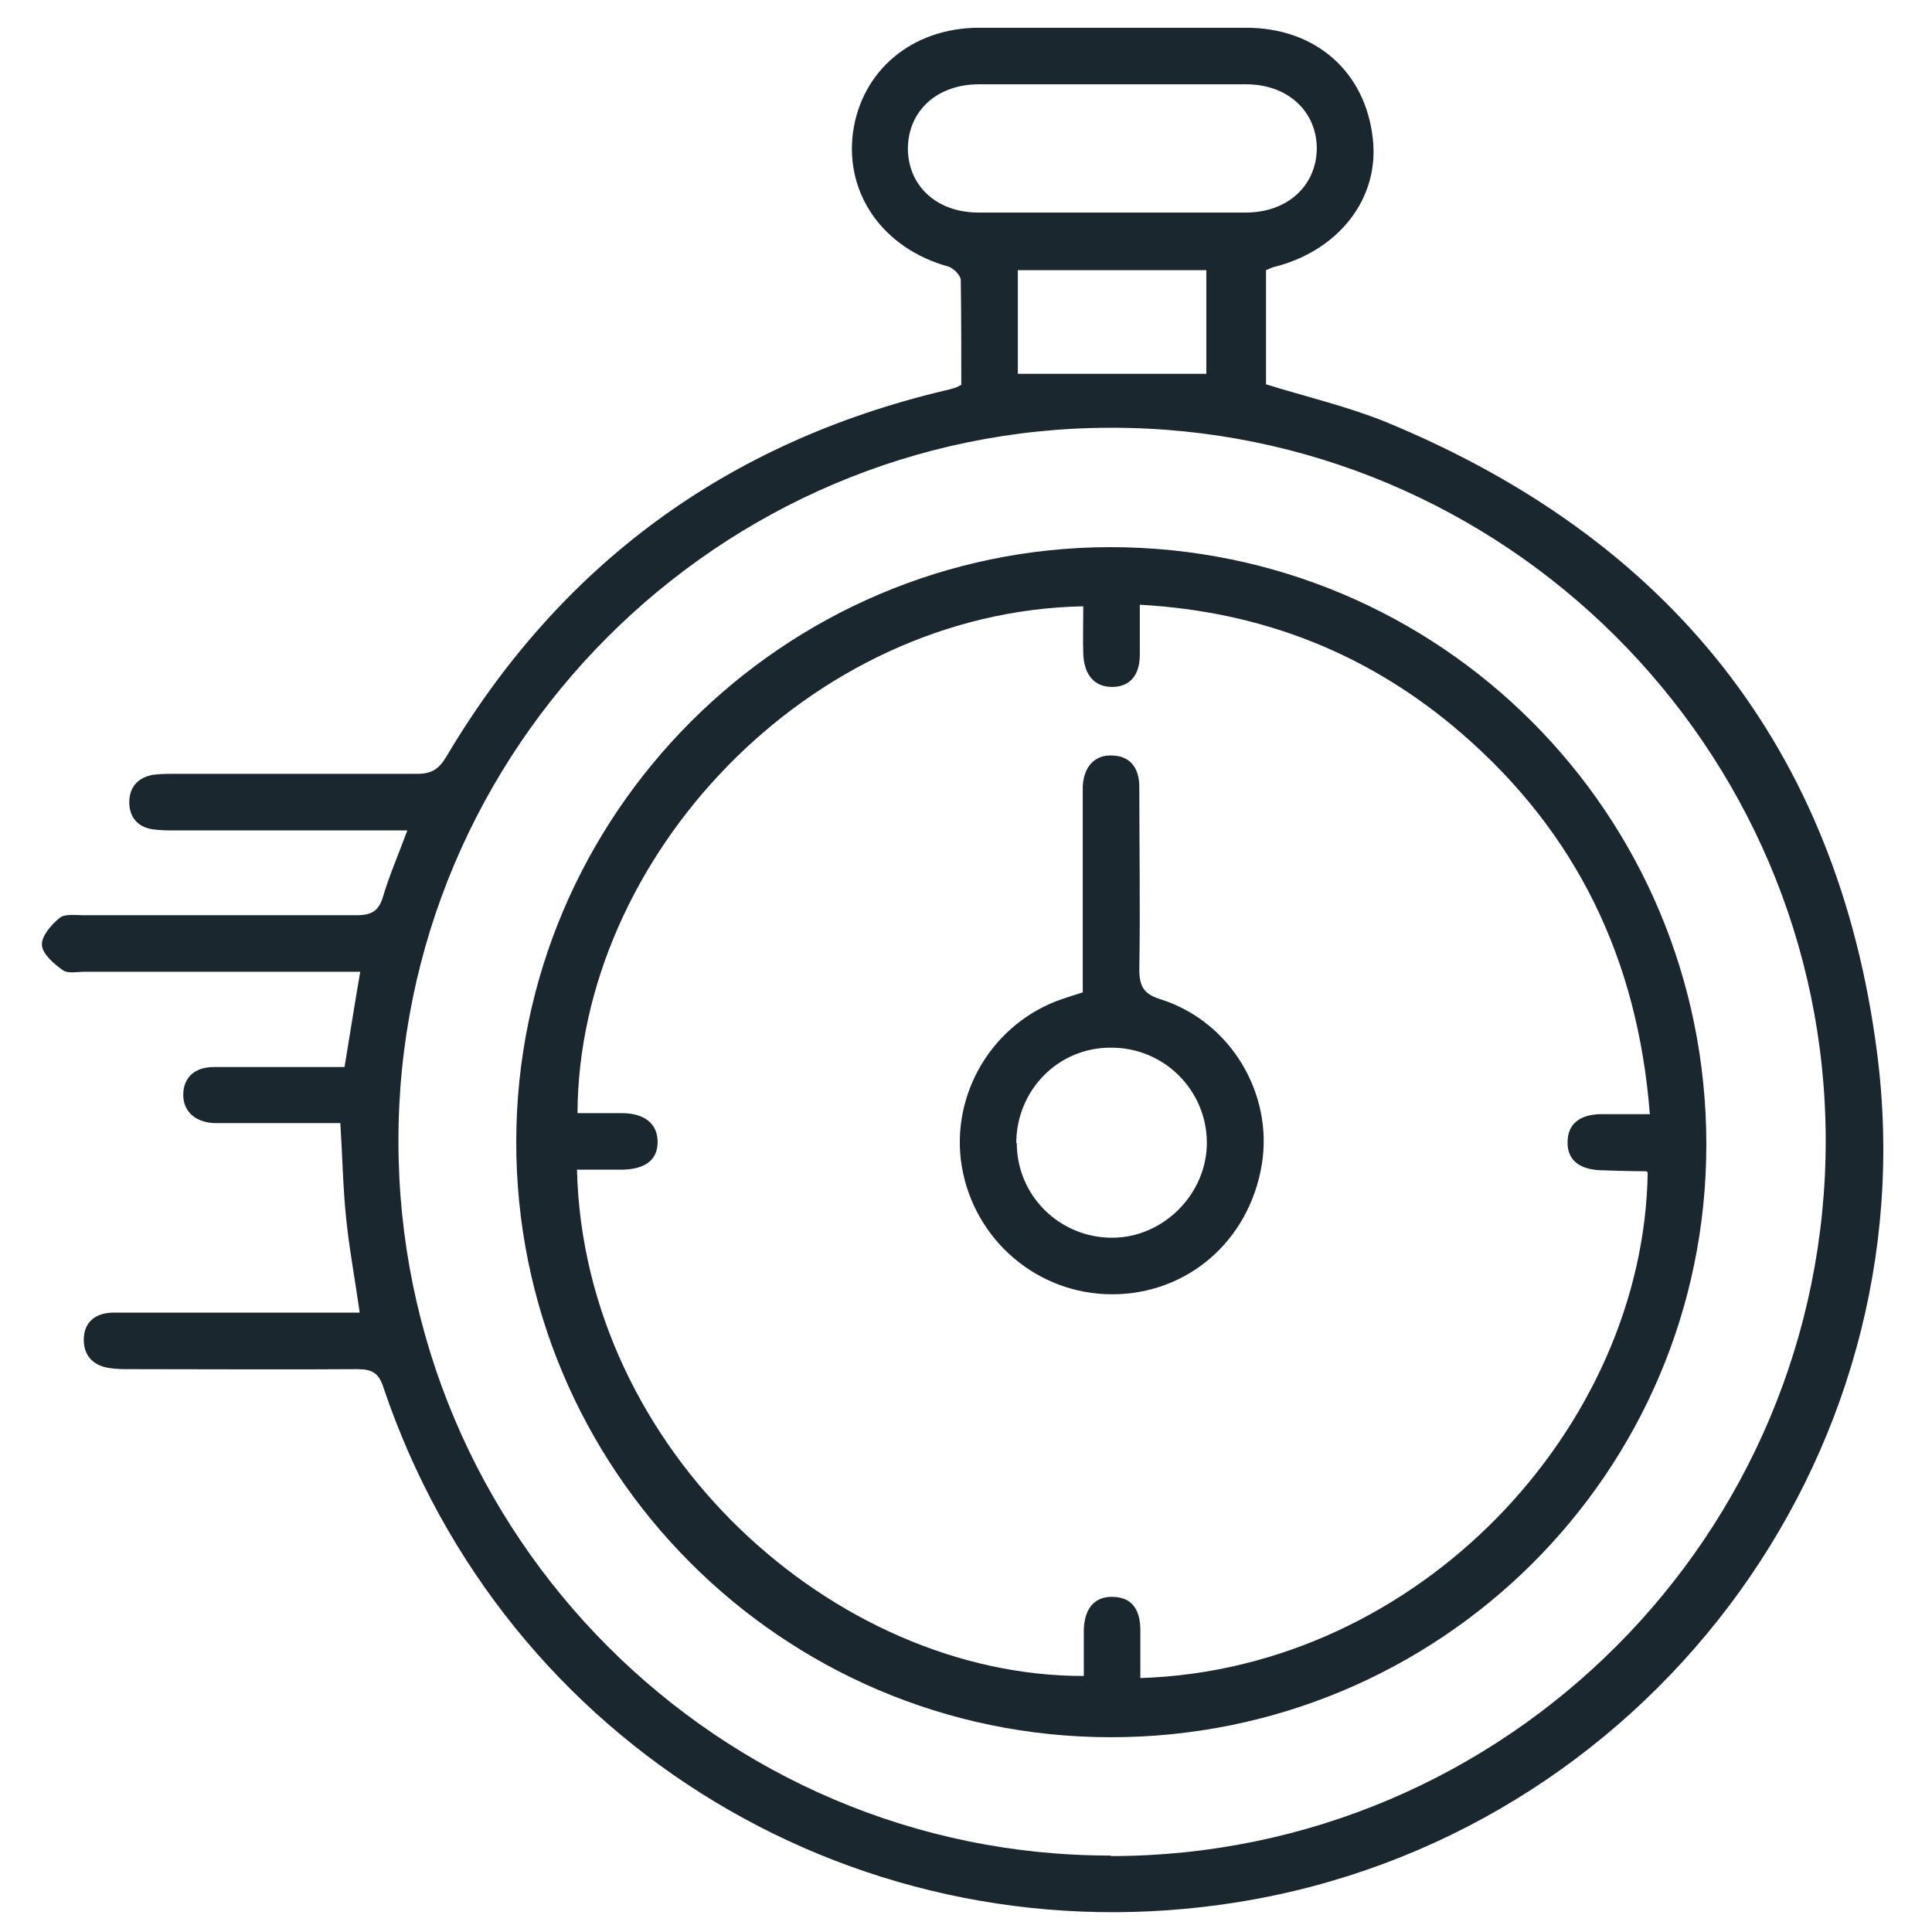
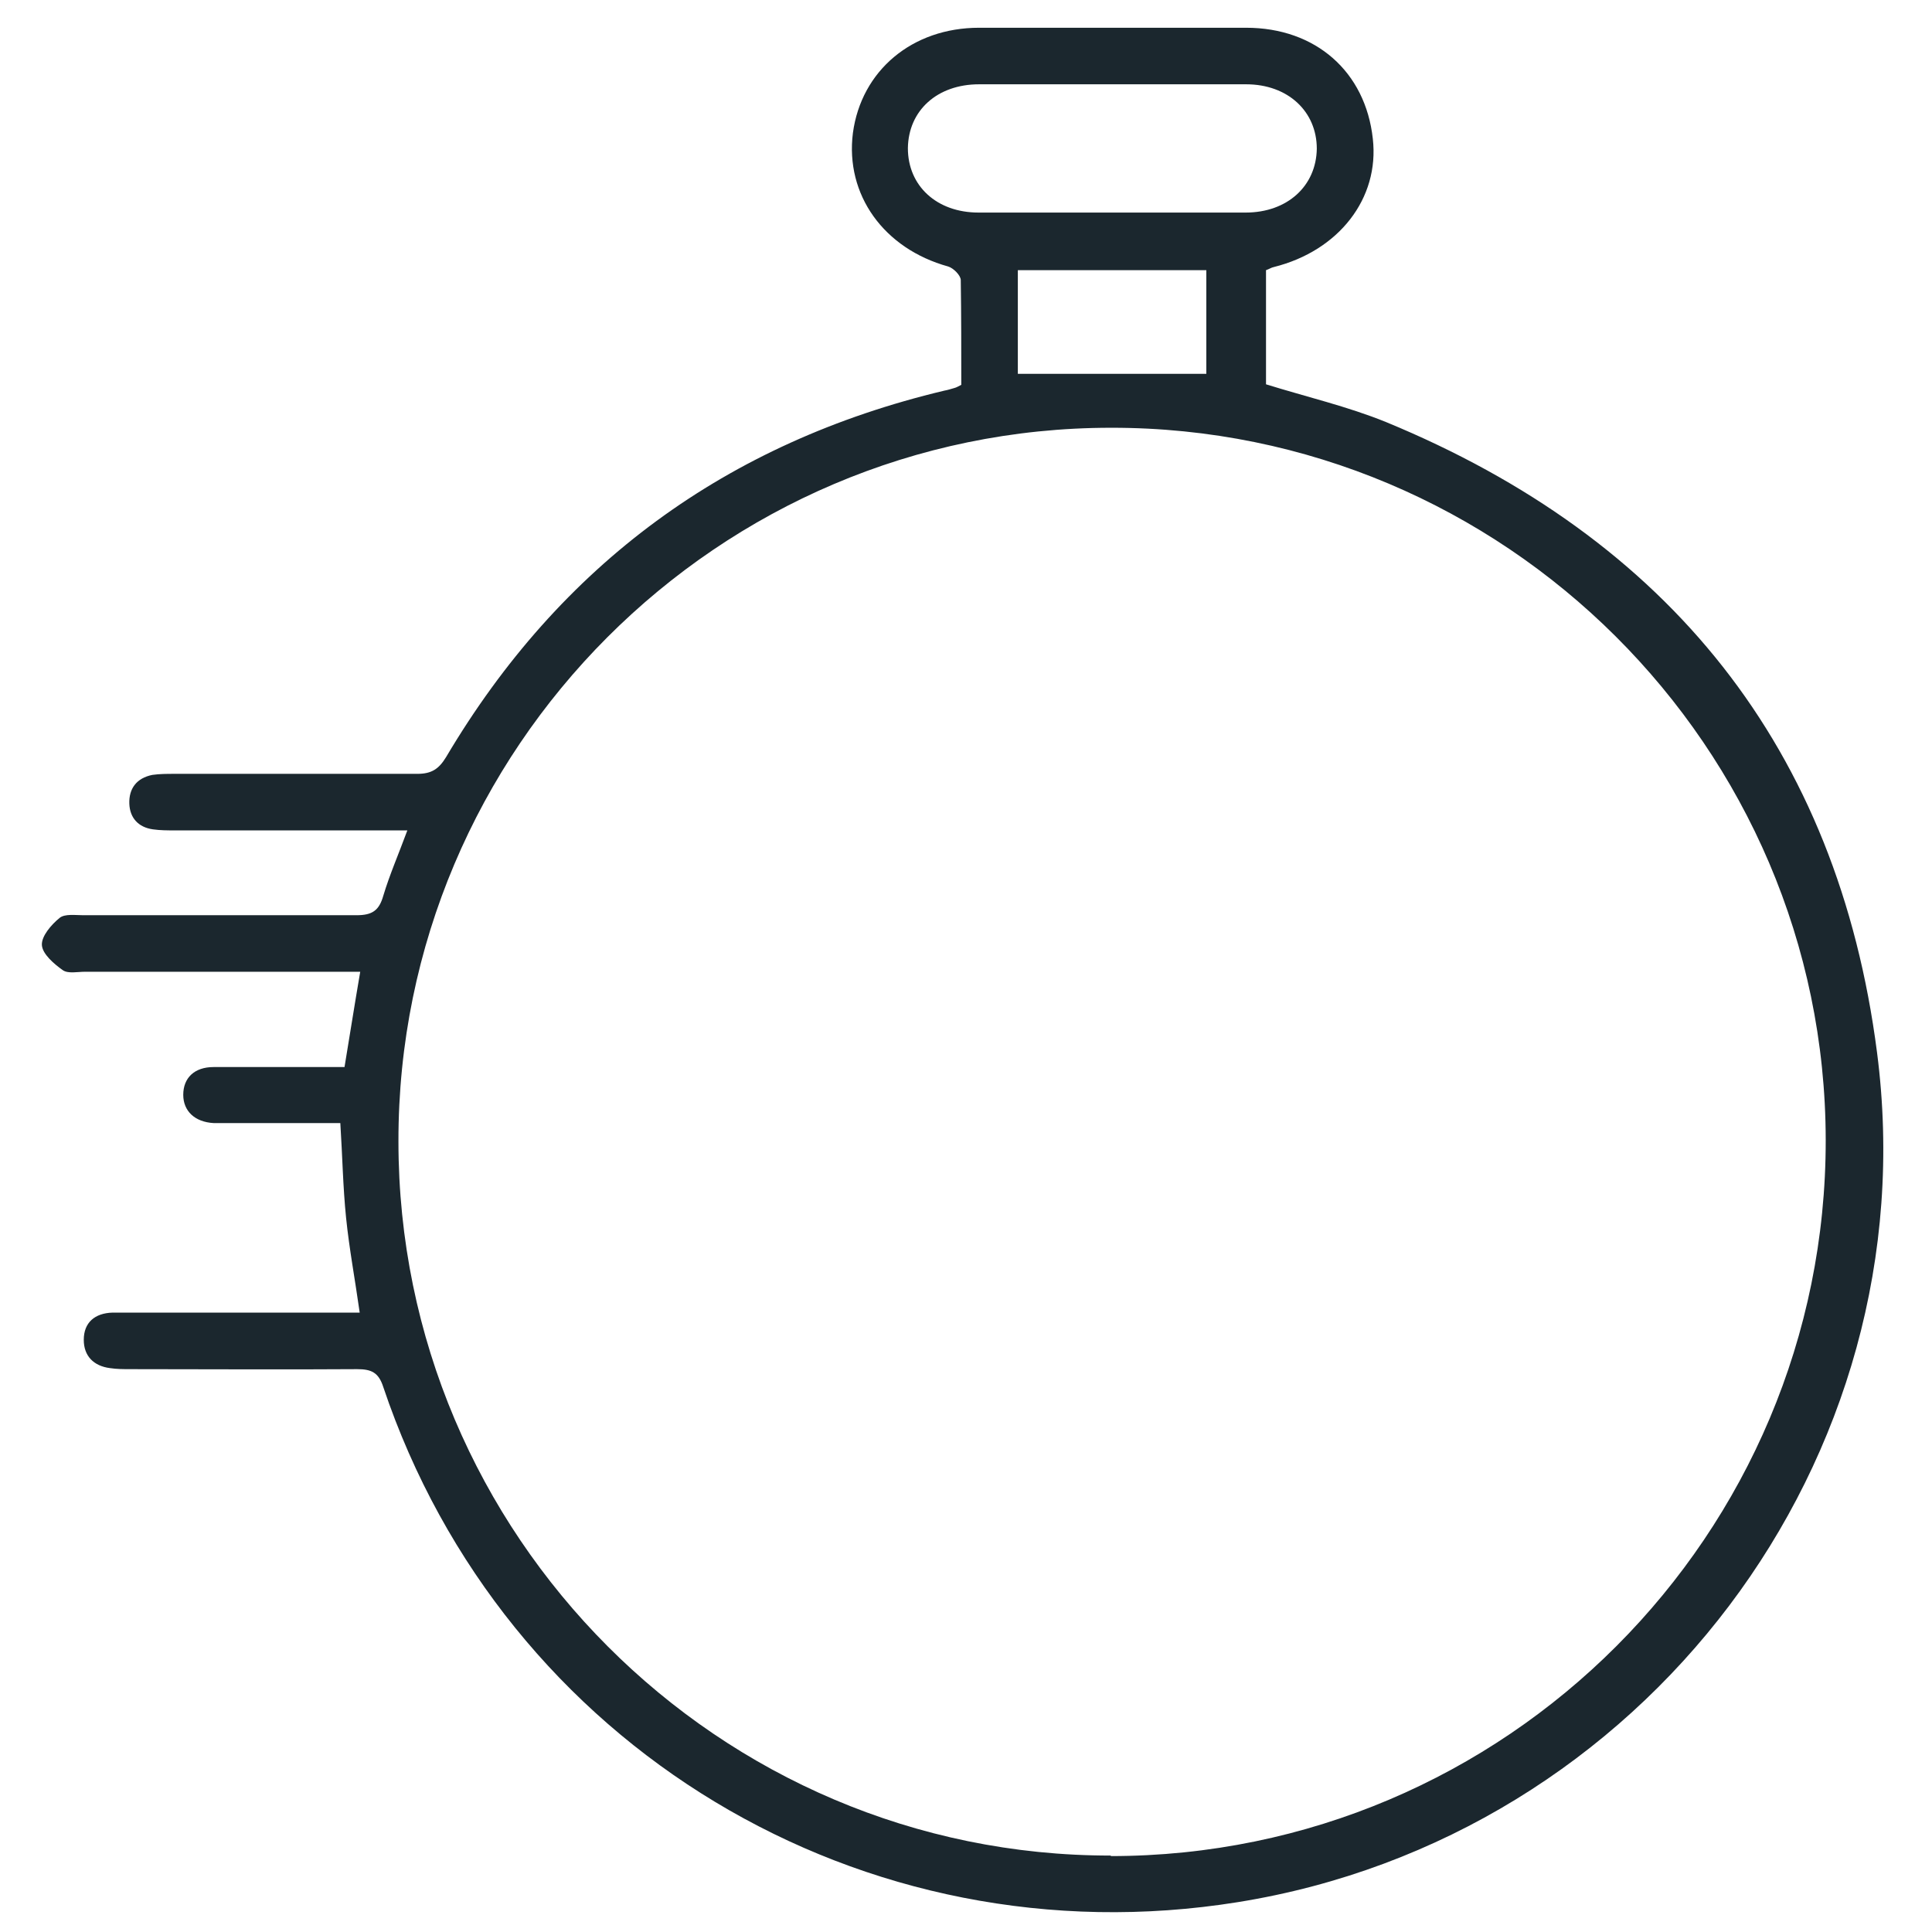
<svg xmlns="http://www.w3.org/2000/svg" version="1.1" viewBox="0 0 369 369">
  <defs>
    <style> .cls-1 { fill: #1b272e; } </style>
  </defs>
  <g>
    <g id="Layer_1">
      <g>
        <path class="cls-1" d="M77.6,158.6c-15.2,0-29.7,0-44.2,0-1.4,0-2.8,0-4.2-.2-2.8-.4-4.4-2.2-4.5-4.9-.1-2.9,1.4-4.9,4.4-5.5,1.4-.2,2.8-.2,4.2-.2,15.5,0,30.9,0,46.4,0,2.7,0,4.1-.9,5.5-3.2,21.8-36.8,53.6-60.1,95.2-70,.6-.1,1.2-.3,1.9-.5.4-.1.7-.3,1.3-.6,0-6.6,0-13.3-.1-20,0-.9-1.4-2.3-2.4-2.6-12.3-3.4-19.7-13.7-18.2-25.5,1.6-11.9,11.3-20.1,24.1-20.1,17,0,34,0,51,0,13.3,0,22.8,8.4,24.2,21.2,1.3,11.4-6.5,21.4-18.9,24.5-.5.1-.9.4-1.5.6v21.8c7.7,2.4,15.5,4.2,22.9,7.2,54.1,22.3,86.3,62.3,93.8,120.4,10.1,77.8-44.7,149.9-122.1,162.3-71.6,11.5-140.1-29.7-163.2-98.4-.9-2.8-2.3-3.4-5-3.4-14.4.1-28.9,0-43.3,0-1.3,0-2.6,0-3.9-.2-3.1-.4-5-2.3-5-5.4,0-3.3,2.1-5.1,5.5-5.2,1,0,2.1,0,3.1,0,13.3,0,26.5,0,39.8,0h4.3c-.9-6.4-2-12.2-2.6-18.1-.6-5.9-.7-11.8-1.1-18.1-6.6,0-13.3,0-19.9,0-1.4,0-2.8,0-4.3,0-3.6-.2-5.8-2.3-5.8-5.4,0-3.2,2.1-5.3,5.8-5.3,6.8,0,13.7,0,20.5,0,1.4,0,2.8,0,4.5,0,1-6,1.9-11.8,3-18.2-1.6,0-2.9,0-4.3,0-16.1,0-32.2,0-48.3,0-1.4,0-3.2.4-4.2-.3-1.7-1.2-3.9-3.1-4-4.8-.1-1.7,1.8-3.9,3.4-5.2,1-.8,3-.5,4.5-.5,17.4,0,34.8,0,52.2,0,3,0,4.3-.9,5.1-3.7,1.2-4,2.9-7.9,4.6-12.5ZM212.1,354.5c75.5,0,136.7-61.4,136.6-136.8-.1-75-61.4-136.1-136.5-136-75,0-136.2,61.3-136.1,136.3,0,75.2,61.2,136.5,136.1,136.4ZM212.5,16.1c-8.5,0-17,0-25.5,0-8,0-13.5,5-13.6,12.2,0,7.2,5.5,12.3,13.5,12.3,17,0,34,0,51,0,8,0,13.5-5.1,13.6-12.2,0-7.1-5.5-12.3-13.5-12.3-8.5,0-17,0-25.5,0ZM194.4,71.4h36v-19.8h-36v19.8Z" />
-         <path class="cls-1" d="M98.6,218c.1-62.5,51-113.4,113.4-113.5,63.1,0,113.9,50.9,113.9,114.1,0,62.7-51,113.3-113.9,113.2-62.7-.1-113.5-51.1-113.4-113.8ZM315.1,212.7c-2.3-29.4-13.9-53.5-35.8-72.5-17.5-15.2-38-23.4-61.6-24.7,0,3.6,0,6.6,0,9.5,0,4.1-2,6.2-5.3,6.2-3.3,0-5.3-2.2-5.5-6.2-.1-3,0-6.1,0-9.2-52.5,1-96.4,48-96.6,96.8,2.8,0,5.6,0,8.4,0,4.5,0,6.9,2.1,6.9,5.5,0,3.4-2.3,5.2-6.7,5.3-2.9,0-5.8,0-8.7,0,1.3,53.7,49.2,96.8,96.8,96.7,0-2.9,0-5.9,0-8.8.1-4.2,2.2-6.5,5.7-6.3,3.3.1,5.1,2.2,5.1,6.4,0,3,0,6,0,9.1,53.4-1.7,96.2-48,96.9-96.6-.1,0-.2-.2-.3-.2-3,0-5.9-.1-8.9-.2-4-.2-6.2-2.1-6.1-5.4,0-3.3,2.2-5.2,6.2-5.3,3,0,5.9,0,9.6,0Z" />
-         <path class="cls-1" d="M206.8,189.5c0-12,0-23.7,0-35.4,0-1.3,0-2.6,0-3.9.2-3.9,2.4-6.1,5.7-5.9,3.2.1,5.1,2.2,5.1,6,0,11.6.2,23.2,0,34.8,0,3.4.9,4.8,4.2,5.8,13.3,4.3,21.4,18,19.2,31.5-2.4,14.6-14.2,24.8-28.6,24.8-14.2,0-26.3-10.3-28.7-24.4-2.3-13.8,5.9-27.5,19.2-32,1.2-.4,2.4-.8,4-1.3ZM194.2,218.3c0,10.1,8.2,18.1,18.2,18.1,9.9,0,18.2-8.5,18.1-18.3-.1-10-8.3-18.1-18.4-18-10.1,0-18,8.2-18,18.3Z" />
      </g>
    </g>
  </g>
</svg>